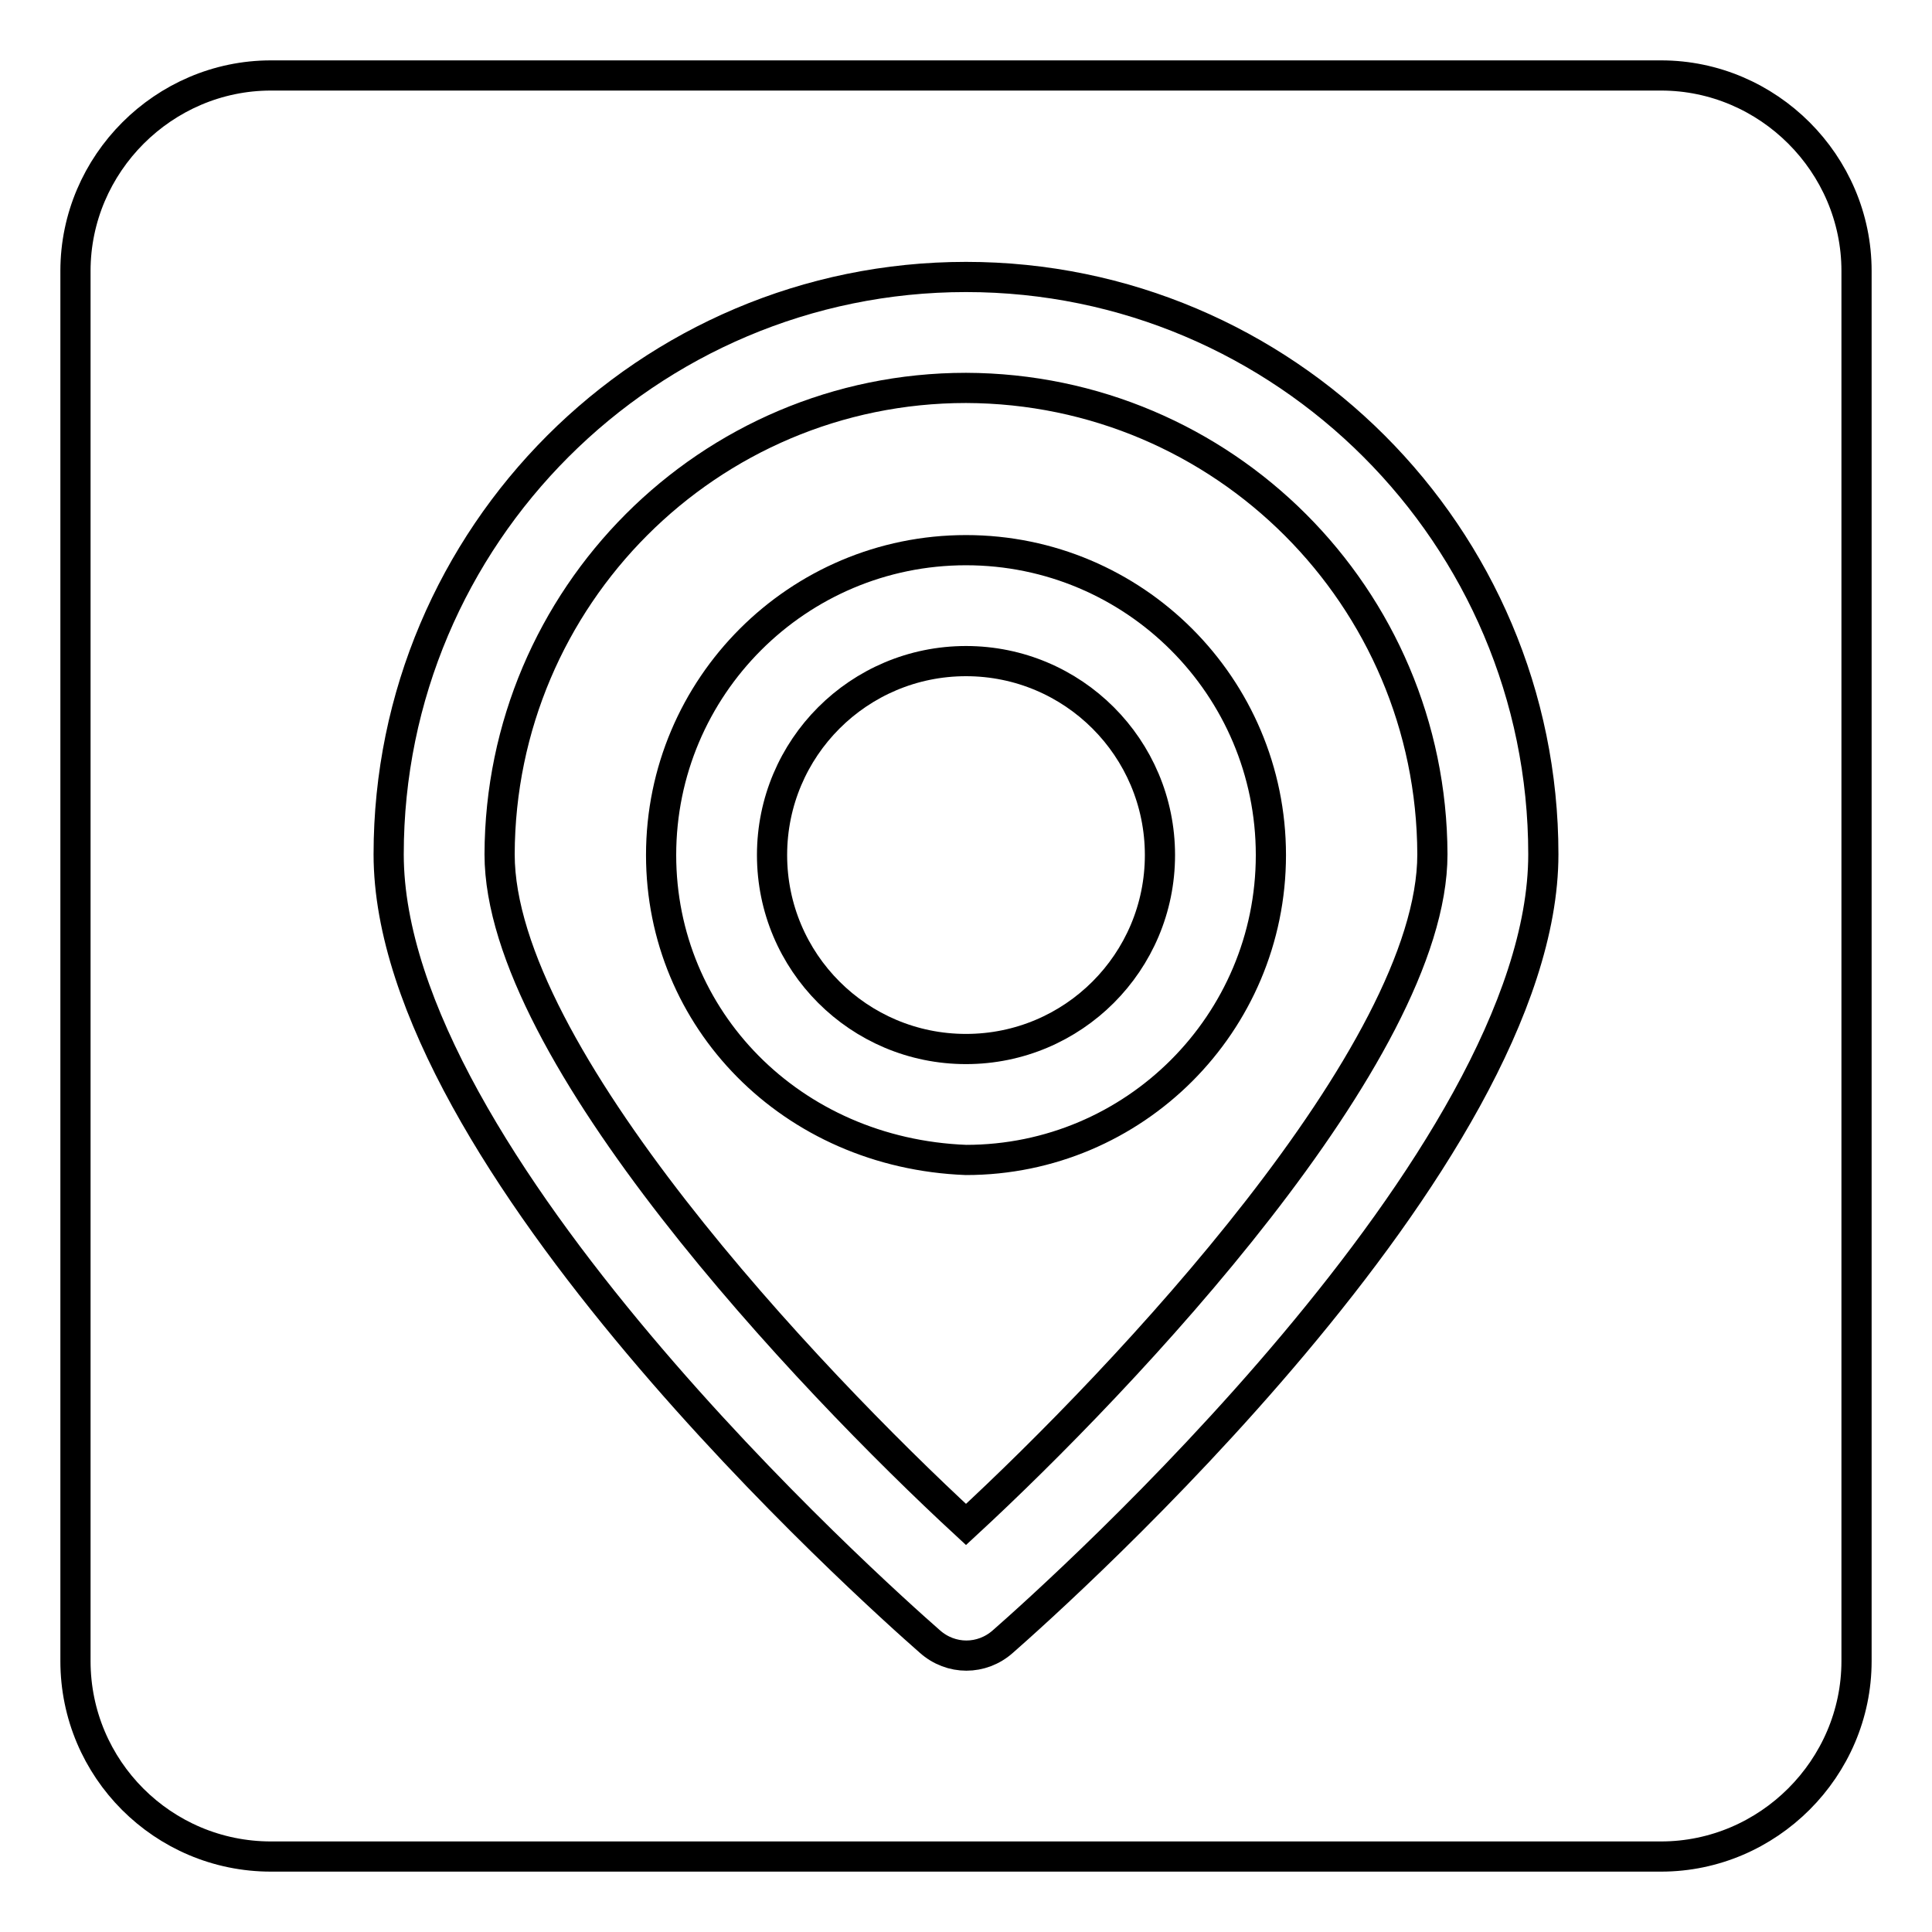
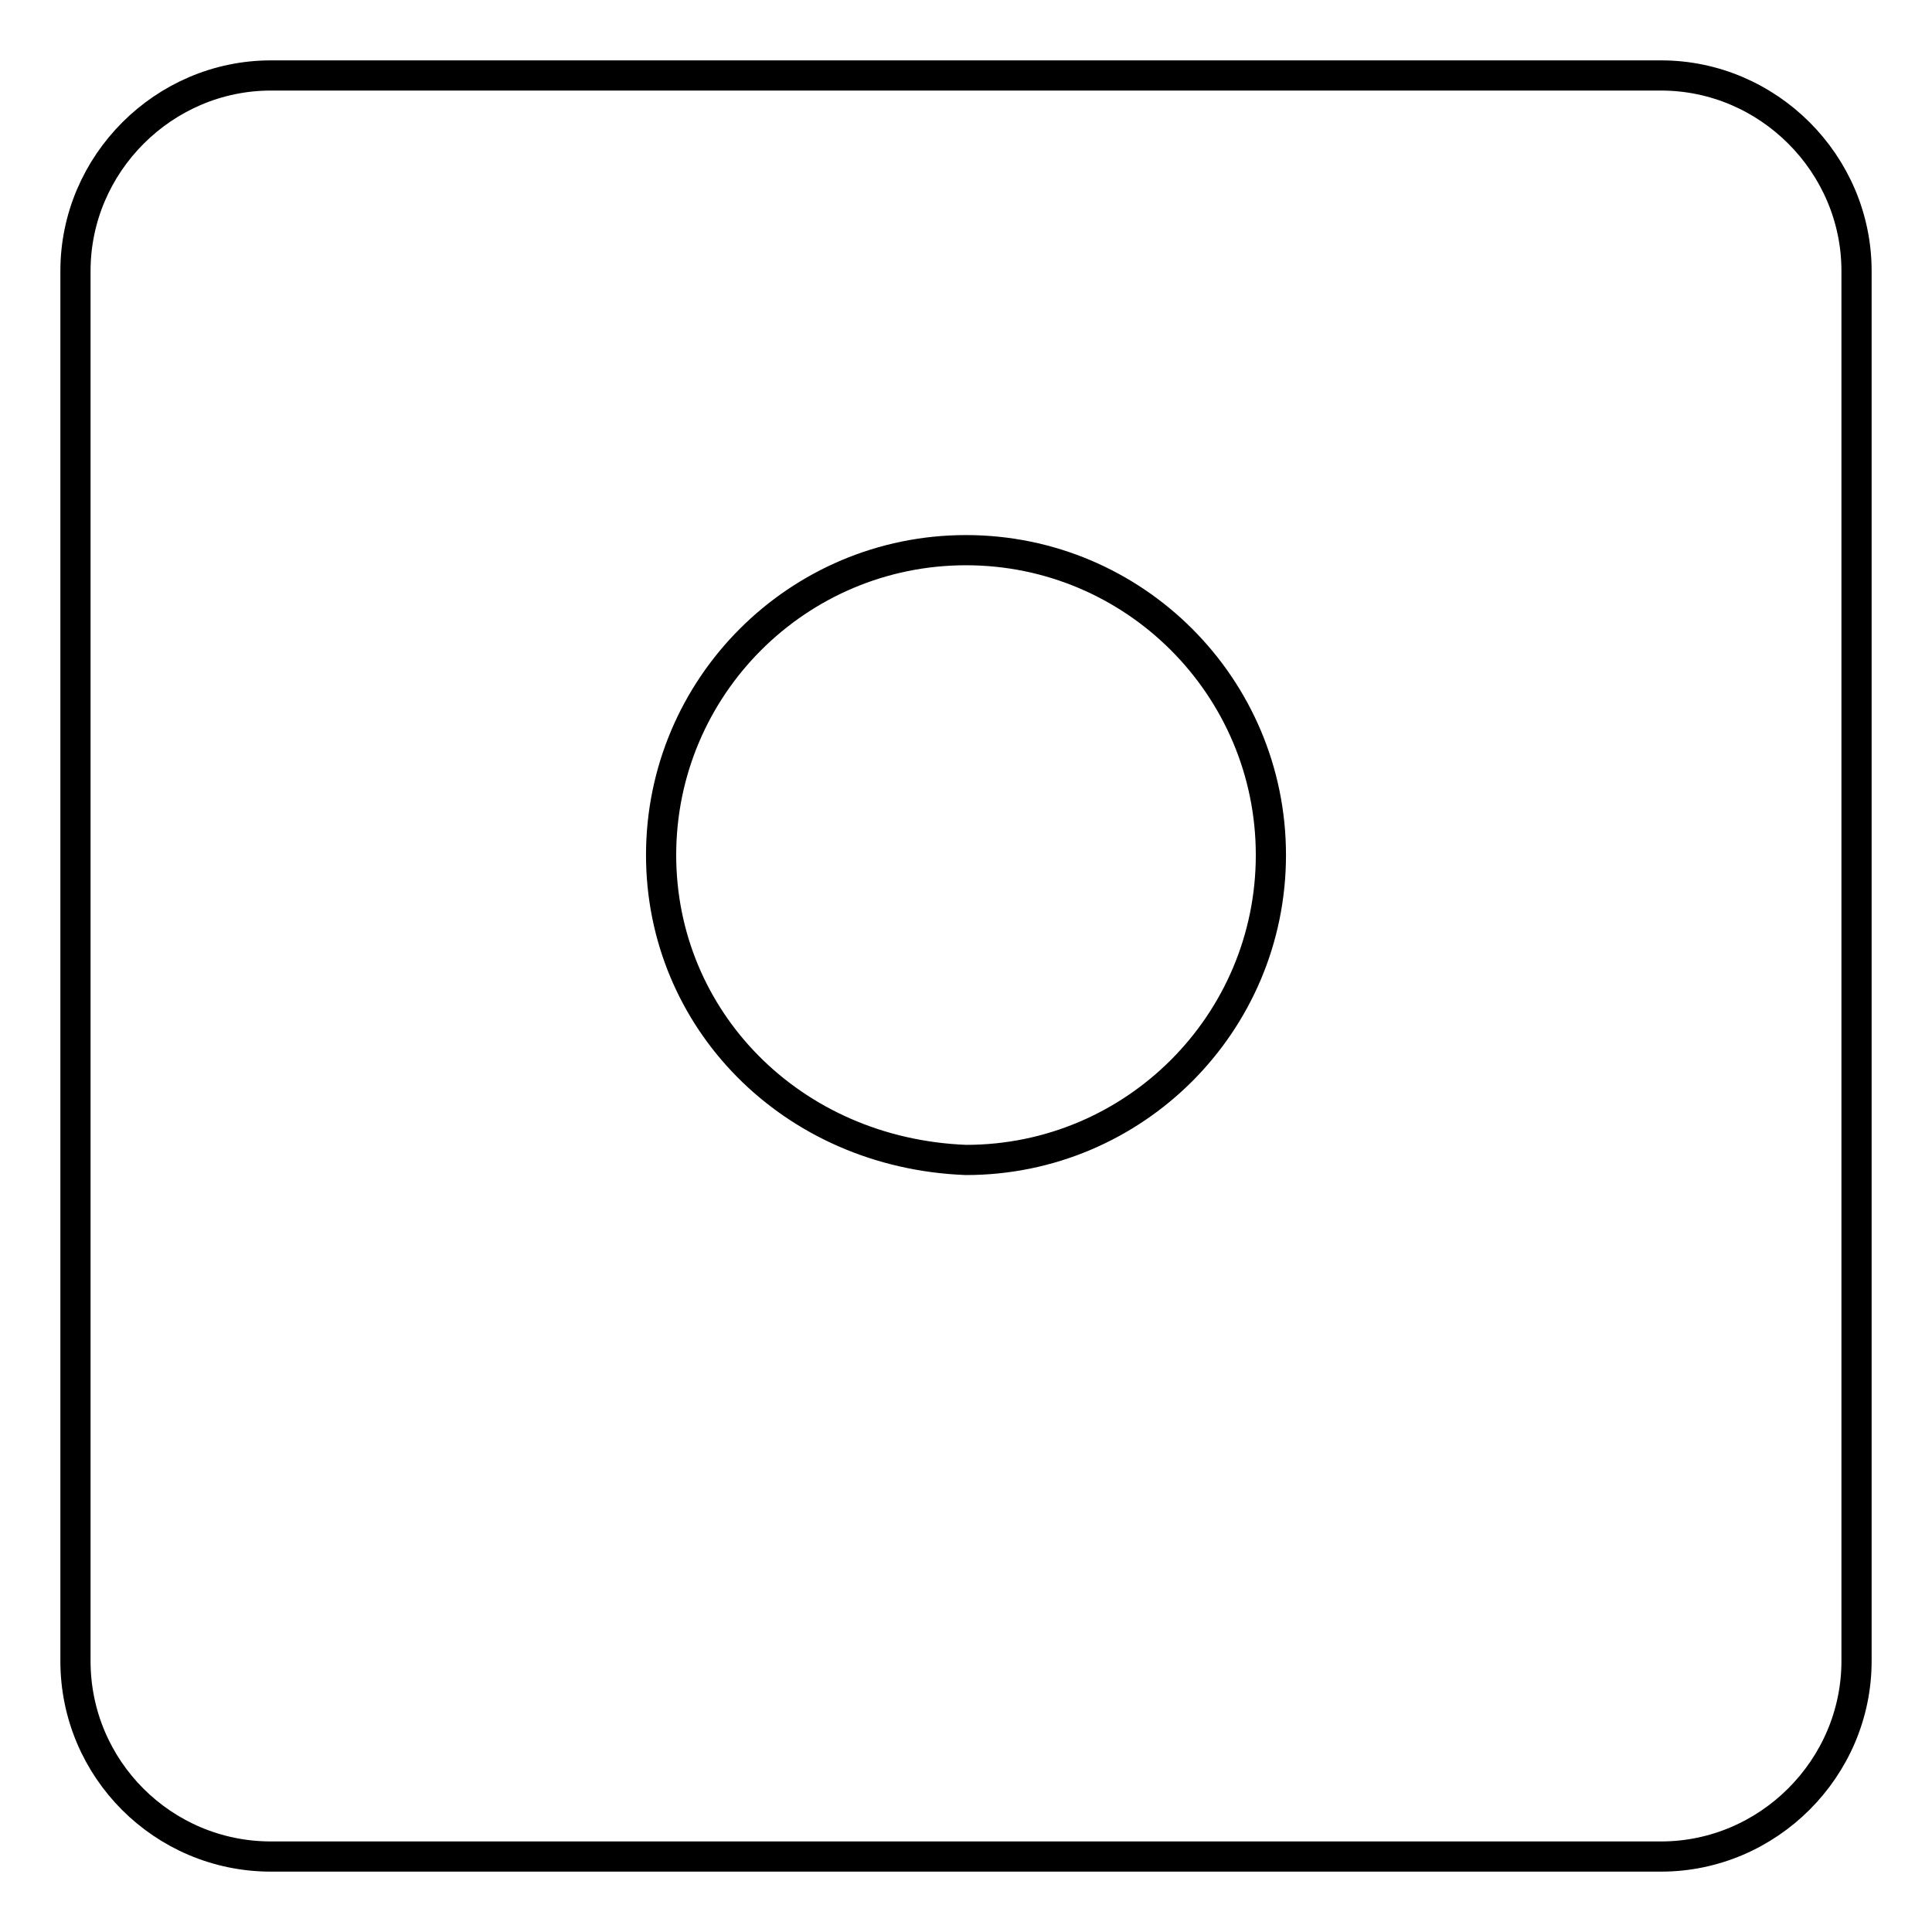
<svg xmlns="http://www.w3.org/2000/svg" version="1.1" x="0px" y="0px" viewBox="0 0 256 256" enable-background="new 0 0 256 256" xml:space="preserve">
  <g>
    <path stroke-width="4" fill-opacity="0" stroke="#000000" d="M220.1,246H35.9C21.6,246,10,234.4,10,220.1V35.9C10,21.7,21.7,10,35.9,10h184.2 c14.2,0,25.9,11.7,25.9,25.9v184.2C246,234.3,234.3,246,220.1,246L220.1,246z" />
-     <path stroke-width="4" fill-opacity="0" stroke="#000000" d="M132.9,217.5c-2.8,2.5-6.9,2.5-9.7,0c-7.3-6.4-71.7-63.9-71.7-104.3c0-42.2,34.3-76.5,76.5-76.5 c42.2,0,76.5,34.3,76.5,76.5C204.5,153.6,140.2,211.1,132.9,217.5L132.9,217.5z" />
-     <path stroke-width="4" fill-opacity="0" stroke="#000000" d="M128,51.4c-34.1,0-61.7,27.7-61.8,61.8c0,26.3,40.9,69.5,61.8,88.8c20.9-19.3,61.8-62.5,61.8-88.8 C189.7,79.1,162.1,51.5,128,51.4z" />
    <path stroke-width="4" fill-opacity="0" stroke="#000000" d="M128,153.7c22.3,0,40.4-18.1,40.4-40.4c0-22.3-18.1-40.4-40.4-40.4c-22.3,0-40.4,18.1-40.4,40.4 C87.6,135,104.8,152.8,128,153.7z" />
-     <path stroke-width="4" fill-opacity="0" stroke="#000000" d="M102.3,113.3c0,14.2,11.5,25.7,25.7,25.7c14.2,0,25.7-11.5,25.7-25.7S142.2,87.6,128,87.6 C113.8,87.6,102.3,99.1,102.3,113.3z" />
  </g>
</svg>